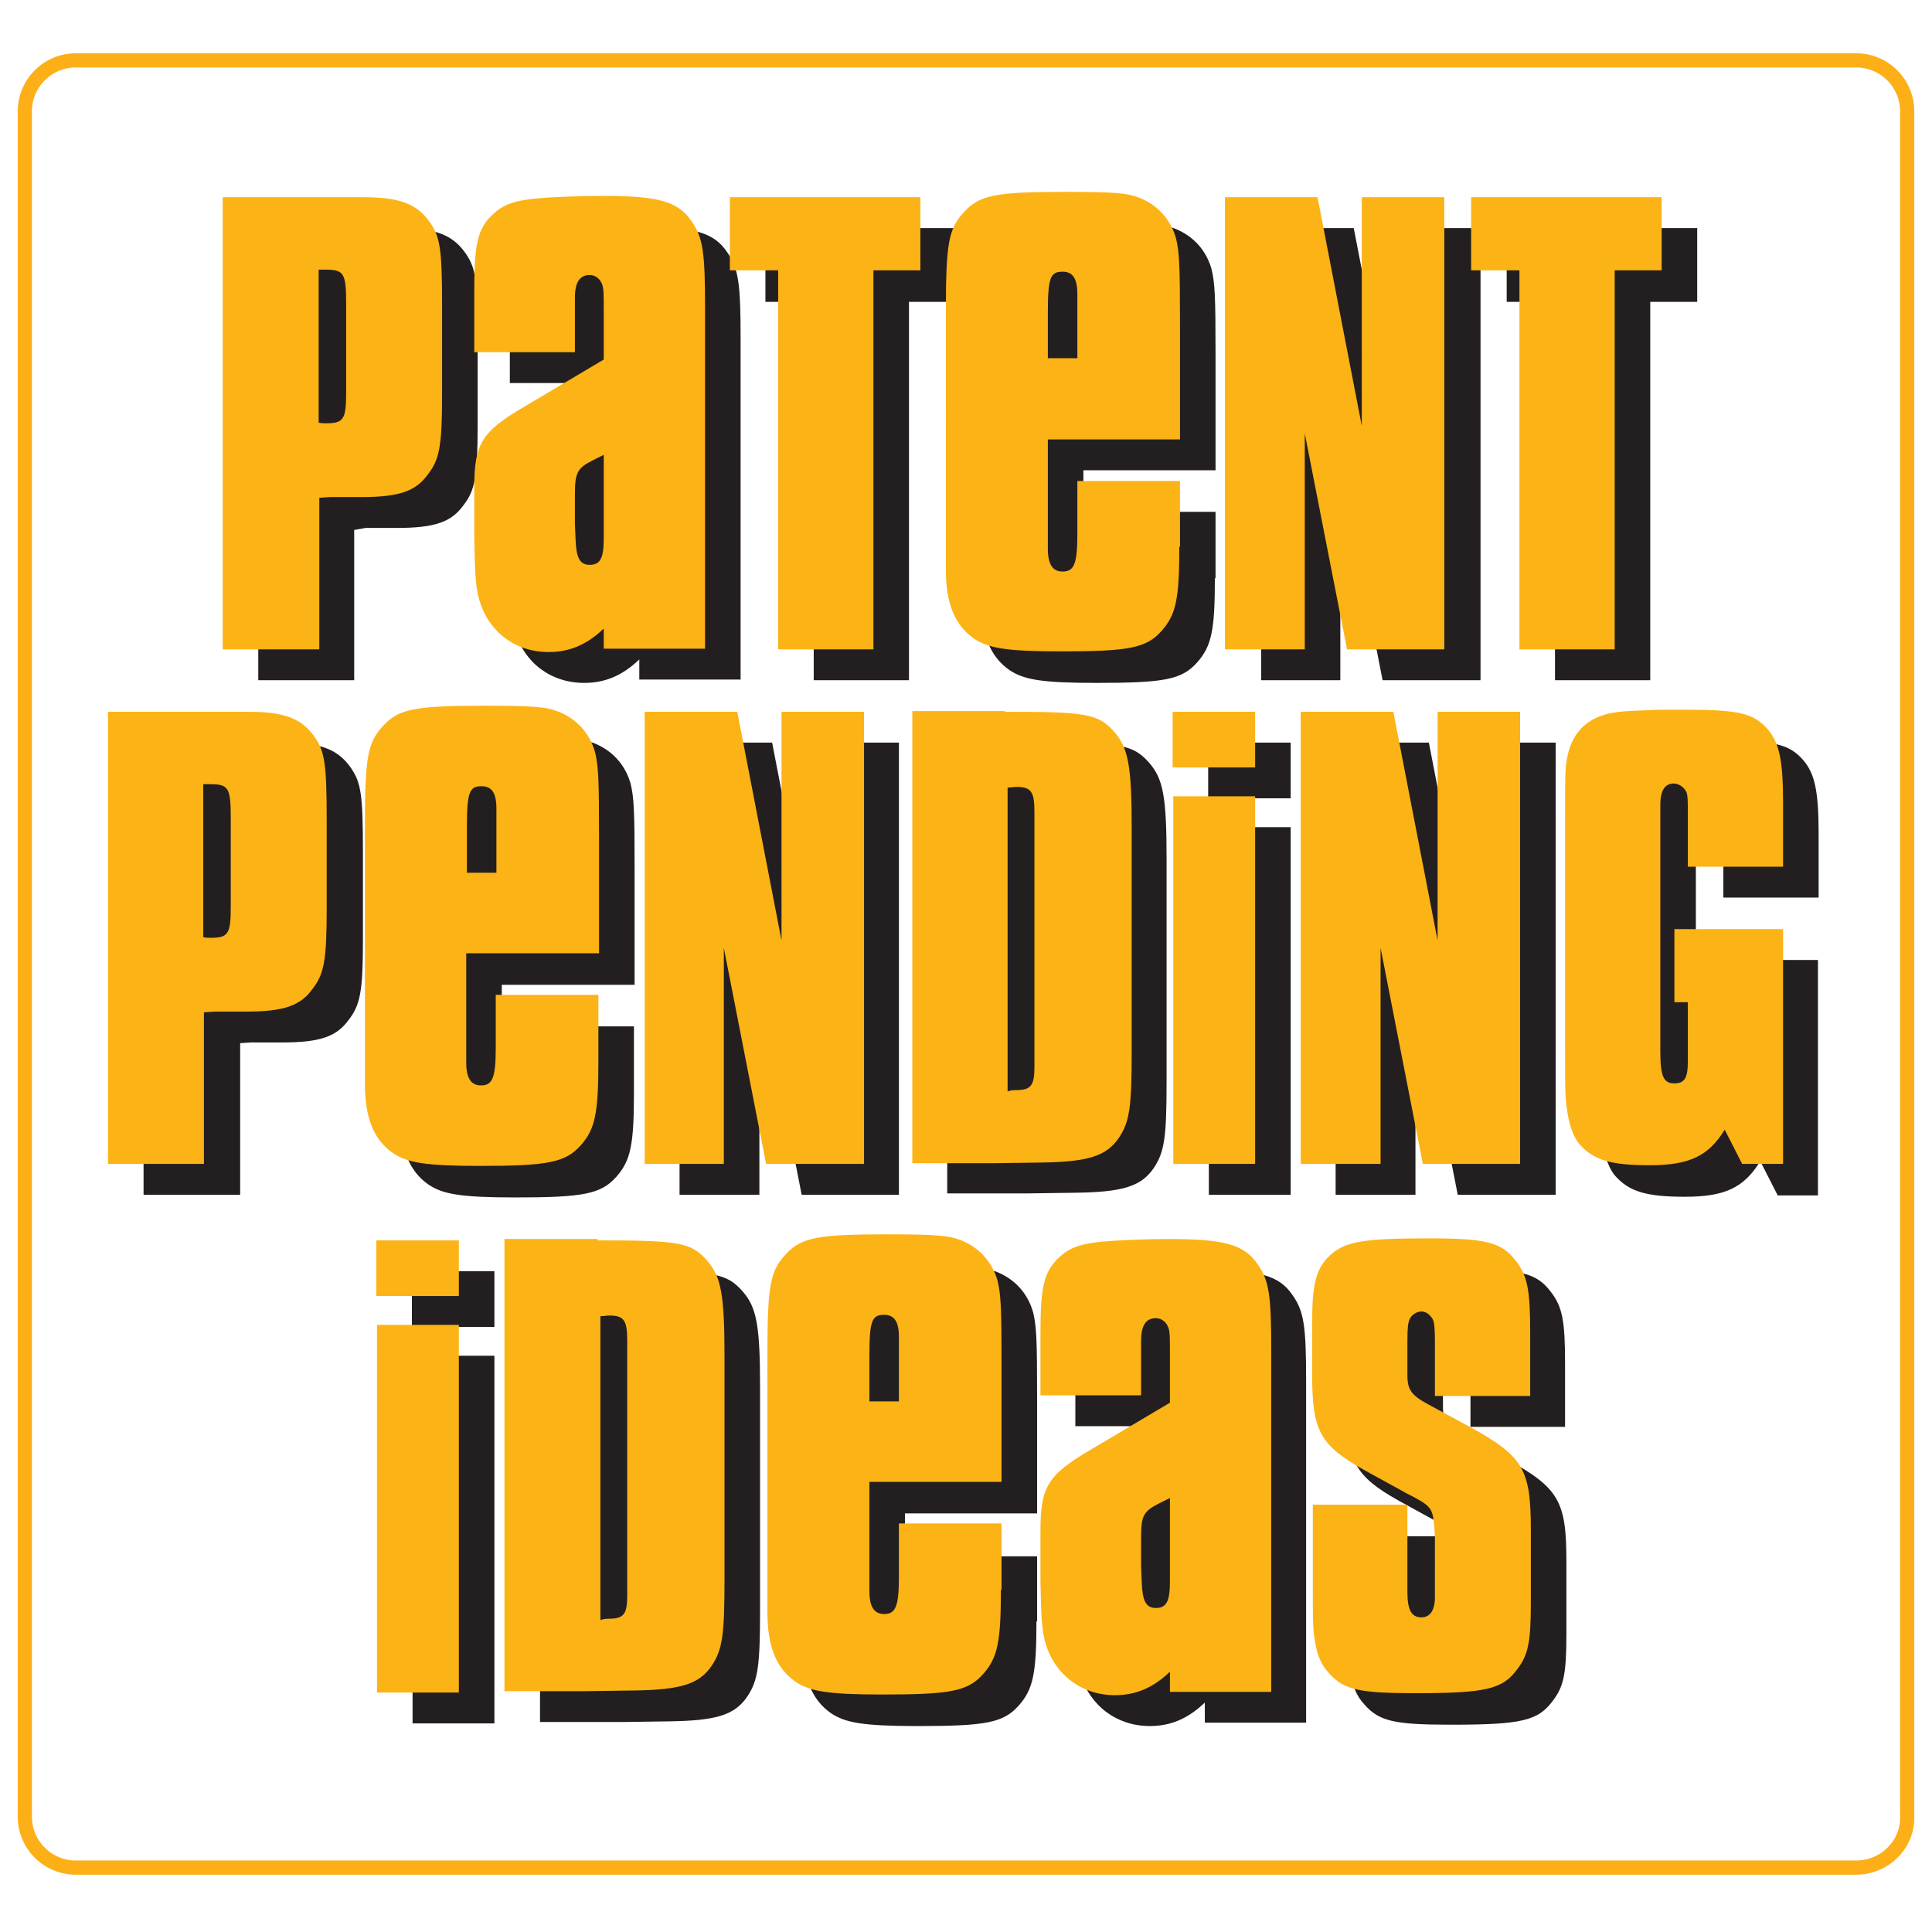
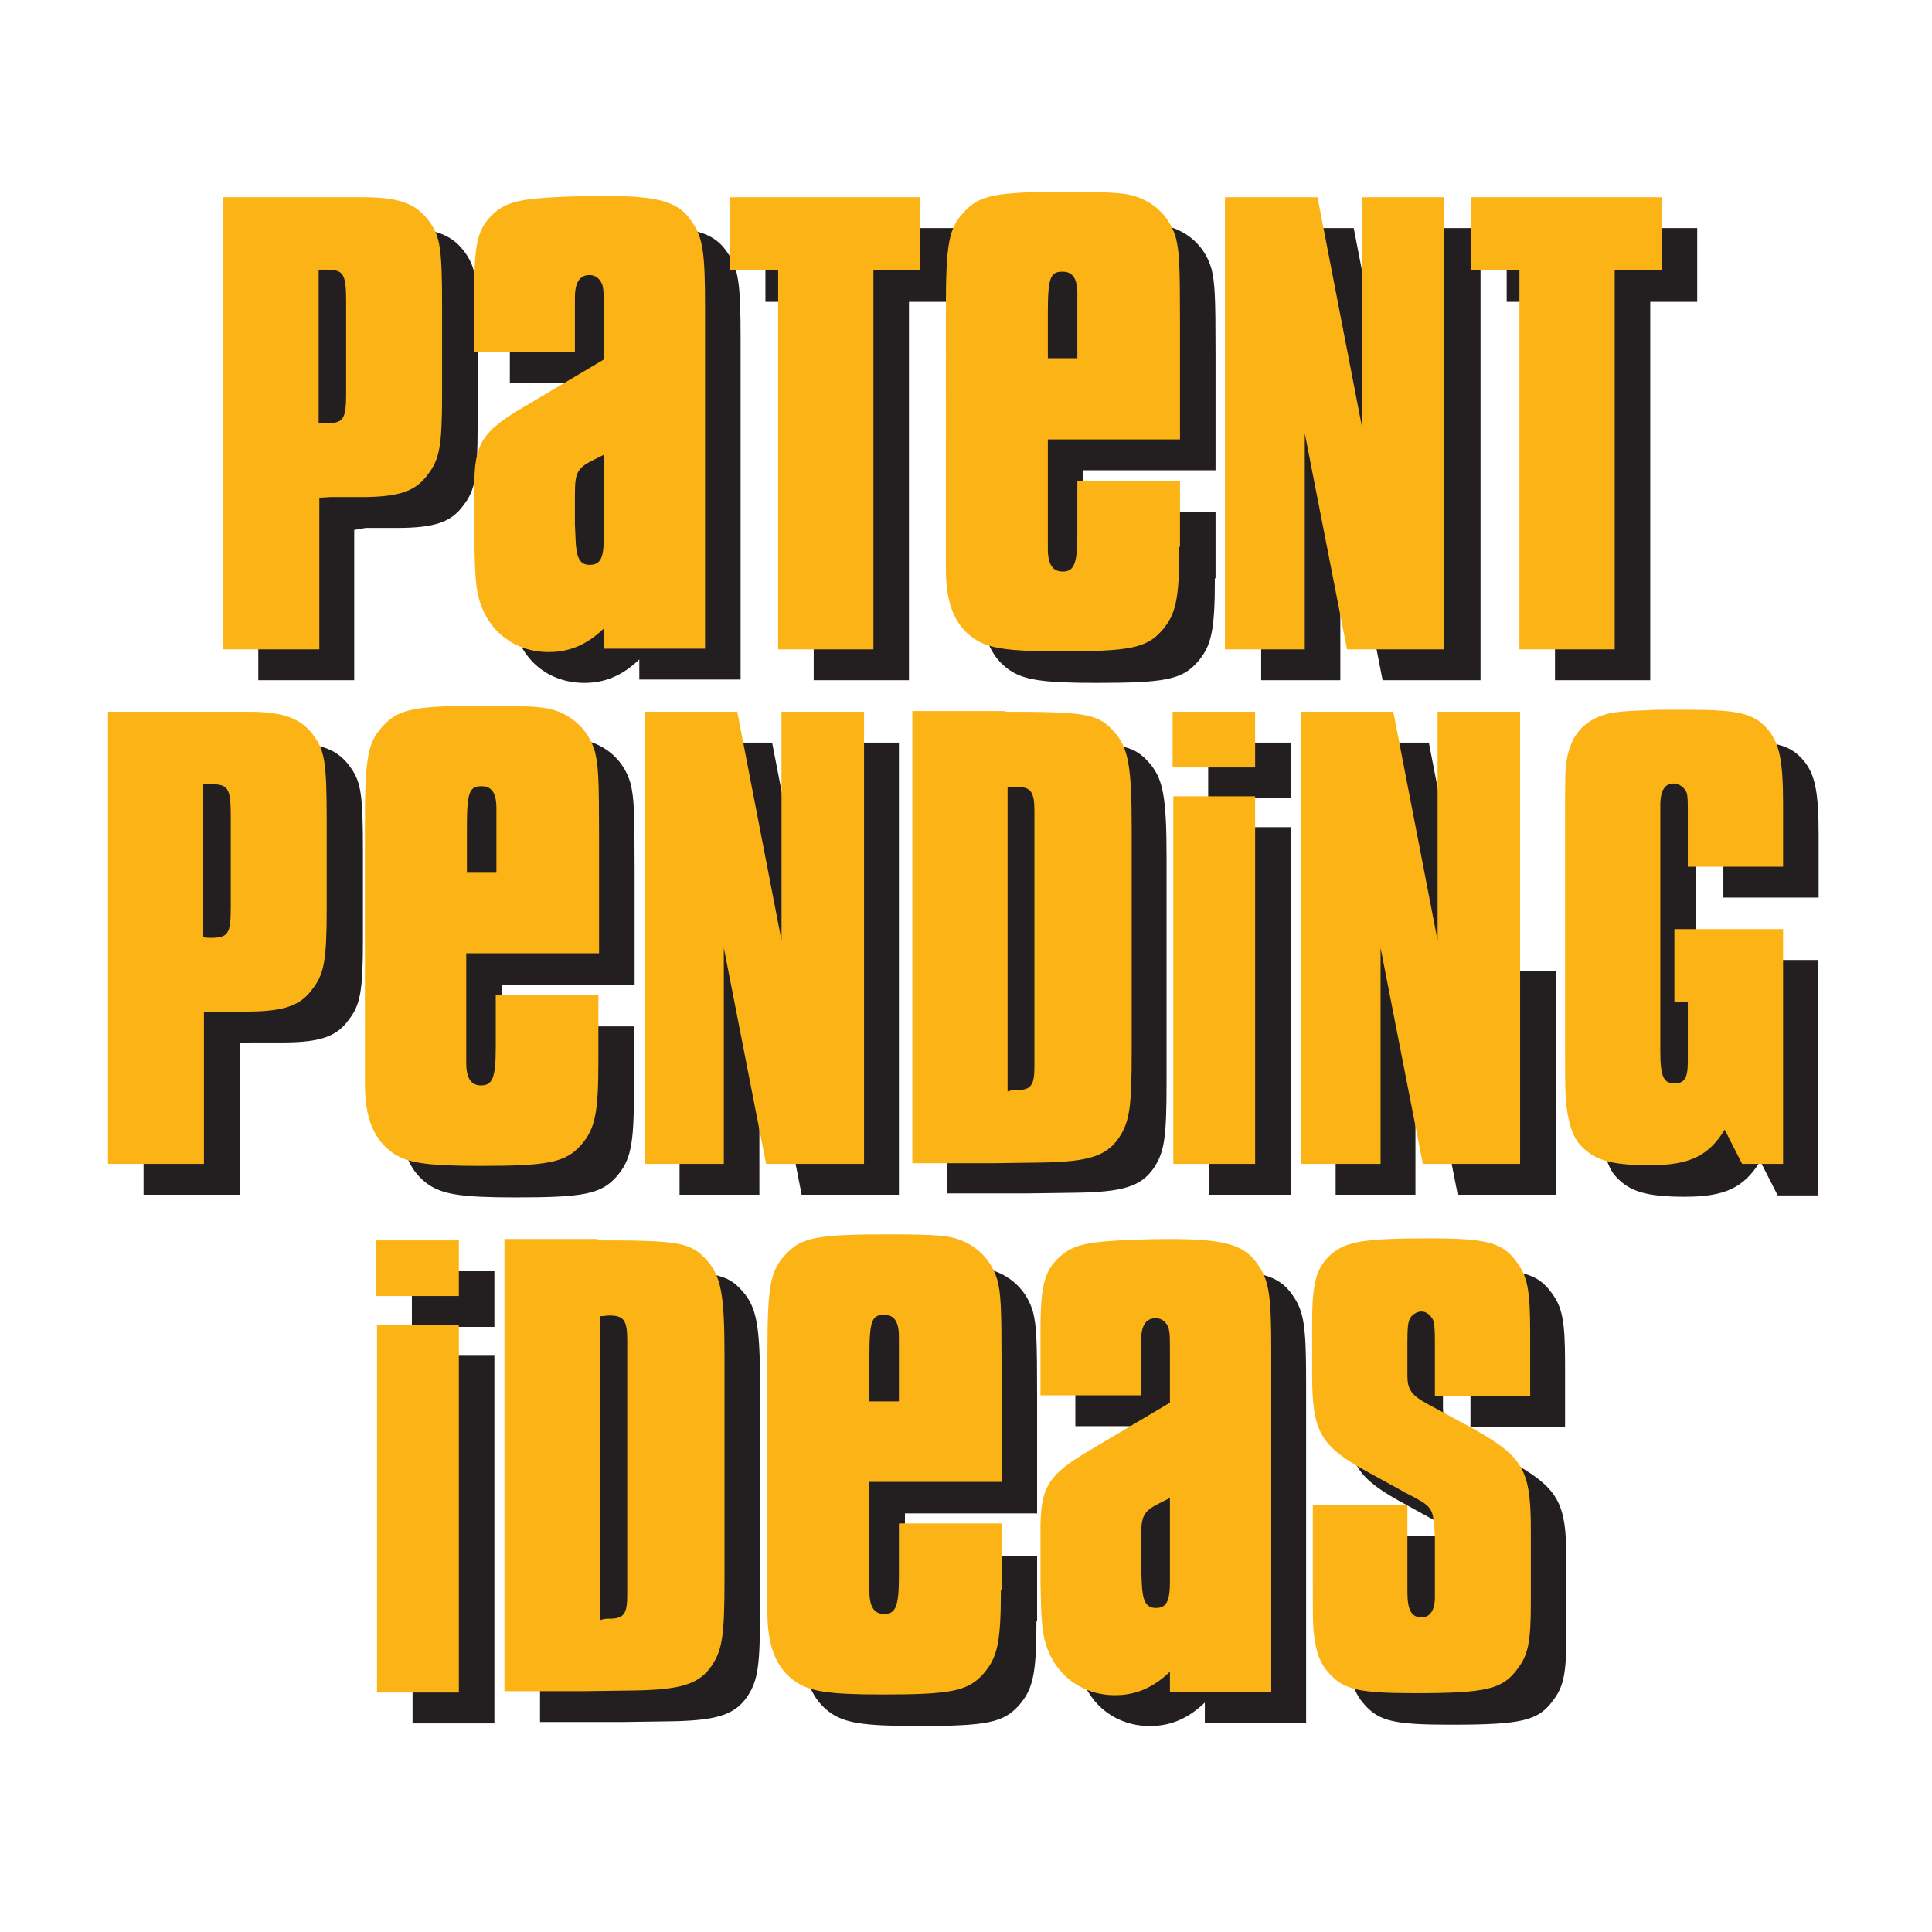
<svg xmlns="http://www.w3.org/2000/svg" version="1.1" id="Layer_1" x="0" y="0" viewBox="0 0 288 288" xml:space="preserve">
-   <path d="M276.7 278.4H11.3c-4.2 0-7.6-3.4-7.6-7.6V16.6c0-4.2 3.4-7.6 7.6-7.6h265.4c4.2 0 7.6 3.4 7.6 7.6v254.2c.1 4.2-3.4 7.6-7.6 7.6z" fill="none" stroke="#fcaf17" stroke-width="2.116" />
-   <path d="M52.8 101.4H38.5V34h21c5.6 0 8.1 1.1 10 3.9 1.4 2.1 1.7 3.9 1.7 12.3v13.2c0 7.7-.4 9.7-2.1 11.9-1.8 2.5-4.2 3.4-10 3.4h-4.6l-1.7.3v22.4zm1-33.6c2.7 0 3.1-.5 3.1-4.6V50c0-4.5-.3-5.1-3-5.1h-1.1v22.8c.4.1.8.1 1 .1zm41.5 33.6v-3.1c-2.5 2.4-5.1 3.5-8.2 3.5-5 0-8.9-3-10.3-7.6-.6-1.9-.7-4.1-.8-9.2v-7.7c0-6.5 1-8.3 7.5-12.1l11.8-7v-6.6c0-3.4 0-3.7-.2-4.5-.3-.9-1-1.5-1.9-1.5-1.5 0-2.2 1.1-2.2 3.4v8.1H76v-9.3c0-7.5.6-9.5 3.4-11.8 1.3-1 2.8-1.5 5.7-1.8 2-.2 6.4-.4 10-.4 8.3 0 11.3.8 13.3 3.8 1.7 2.4 2 4.7 2 12.8v50.9H95.3zm-1.6-28.2c-2.4 1.2-2.7 1.9-2.7 5.2v4.3l.1 2.3c.1 2.7.6 3.8 2.1 3.8 1.6 0 2.1-1 2.1-4V72.4l-1.6.8zm41.8 28.2h-14.2V45h-7.2V34h28.4v11h-7v56.4zm45.6-15.2c0 7.8-.5 10.1-2.6 12.5-2.3 2.6-4.8 3.1-15.1 3.1-8.2 0-10.8-.5-12.9-1.9-2.9-2-4.2-5.3-4.2-10.3V51.2c0-10.6.4-12.6 2.9-15.2 2.2-2.3 4.7-2.8 14.8-2.8 7.8 0 9.4.2 11.2.9 2.7 1.1 4.6 3.2 5.4 6 .5 2.1.6 3.9.6 12.7v17.3h-19.7v16.3c0 2.3.7 3.4 2.2 3.4 1.7 0 2.2-1.1 2.2-5.6v-7.9h15.3v9.9zM165.8 58v-9.5c0-2.3-.7-3.3-2.2-3.3-1.8 0-2.2.8-2.2 6.1V58h4.4zm54.9 43.4h-14.6l-6.3-32.2v32.2H188V34h13.8l6.6 34.1V34h12.3v67.4zm25.3 0h-14.2V45h-7.2V34H253v11h-7v56.4zM35.6 178.1H21.4v-67.4h21c5.6 0 8.1 1.1 10 3.9 1.4 2.1 1.7 3.9 1.7 12.3v13.2c0 7.7-.4 9.7-2.1 11.9-1.8 2.5-4.2 3.4-10 3.4h-4.6l-1.6.1v22.6zm1-33.6c2.7 0 3.1-.5 3.1-4.6v-13.1c0-4.5-.3-5.1-3-5.1h-1.1v22.8h1zm57.9 18.4c0 7.8-.5 10.1-2.6 12.5-2.3 2.6-4.9 3.1-15.1 3.1-8.2 0-10.8-.5-12.9-1.9-2.9-2-4.2-5.3-4.2-10.3v-38.4c0-10.6.4-12.6 2.9-15.2 2.2-2.3 4.7-2.8 14.8-2.8 7.8 0 9.4.2 11.2.9 2.7 1.1 4.6 3.2 5.4 6 .5 2.1.6 3.9.6 12.7v17.3H74.8v16.3c0 2.3.7 3.4 2.2 3.4 1.7 0 2.2-1.1 2.2-5.6V153h15.3v9.9zm-15.2-28.2v-9.5c0-2.3-.7-3.3-2.2-3.3-1.8 0-2.2.8-2.2 6.1v6.8h4.4zm54.8 43.4h-14.6l-6.3-32.2v32.2h-11.9v-67.4h13.8l6.6 34.1v-34.1H134v67.4zm20.9-67.4c12.2 0 13.9.3 16.3 3 2.1 2.4 2.6 5.1 2.6 14.3v33.2c0 8.3-.3 10.5-1.9 12.9-1.9 2.8-4.7 3.6-11.7 3.7l-7.2.1h-11.9v-67.4H155zm1.8 56.4c2.2 0 2.7-.7 2.7-3.5v-38c0-3-.5-3.7-2.7-3.7-.3 0-.8.1-1.3.1v45.3c.5-.2 1-.2 1.3-.2zm35.6-48.1h-12.3v-8.3h12.3v8.3zm0 59.1h-12.2v-54.8h12.2v54.8zm39.5 0h-14.6l-6.3-32.2v32.2h-11.9v-67.4H213l6.6 34.1v-34.1h12.3v67.4zm39.1-34.9v35h-6l-2.6-5.1c-2.4 3.9-5.2 5.3-11.2 5.3-5.9 0-8.4-.8-10.5-3.2-1.1-1.4-1.7-3.4-2-6.7-.1-1.7-.1-3.8-.1-9V128c0-8.1 0-8.7.3-10.4.6-3.2 2.3-5.4 5.4-6.4 1.2-.4 2.7-.6 5.8-.7.6 0 1.2-.1 3.3-.1h3.3c7.7 0 10 .5 12.1 2.9 1.7 2 2.3 4.5 2.3 11v9.5h-14.2v-8c0-1.8 0-2.6-.2-3.1-.3-.7-1.1-1.3-1.9-1.3-1.3 0-2 1-2 3.2v36.7c0 3.8.5 4.8 2.1 4.8 1.5 0 2-.8 2-3.2V154h-2v-10.9H271zM73.8 197.8H61.4v-8.3h12.3v8.3zm0 59.1H61.5v-54.8h12.2v54.8zm20.6-67.4c12.2 0 13.9.3 16.3 3 2.1 2.4 2.6 5.1 2.6 14.3V240c0 8.3-.3 10.5-1.9 12.9-1.9 2.8-4.7 3.6-11.7 3.7l-7.2.1h-12v-67.4h13.9zm1.7 56.4c2.2 0 2.7-.7 2.7-3.5v-38.1c0-3-.5-3.7-2.7-3.7-.3 0-.8.1-1.3.1V246c.5-.1 1-.1 1.3-.1zm58.4-4.2c0 7.8-.5 10.1-2.6 12.5-2.3 2.6-4.8 3.1-15.1 3.1-8.2 0-10.8-.5-12.9-1.9-2.9-2-4.2-5.3-4.2-10.3v-38.4c0-10.6.4-12.6 2.9-15.2 2.2-2.3 4.7-2.8 14.8-2.8 7.8 0 9.4.2 11.2.9 2.7 1.1 4.6 3.2 5.4 6 .5 2.1.6 3.9.6 12.7v17.3h-19.7v16.3c0 2.3.7 3.4 2.2 3.4 1.7 0 2.2-1.1 2.2-5.6V232h15.3v9.7zm-15.3-28.2V204c0-2.3-.7-3.3-2.2-3.3-1.8 0-2.2.8-2.2 6.1v6.8h4.4zm40.4 43.4v-3.1c-2.5 2.4-5.1 3.5-8.2 3.5-4.9 0-8.9-3-10.3-7.6-.6-1.9-.7-4.1-.8-9.2v-7.7c0-6.5 1-8.3 7.5-12.1l11.8-7v-6.6c0-3.4 0-3.7-.2-4.5-.3-.9-1-1.5-1.9-1.5-1.5 0-2.2 1.1-2.2 3.4v8.1h-15v-9.3c0-7.5.6-9.5 3.4-11.8 1.3-1 2.8-1.5 5.7-1.8 2-.2 6.4-.4 10-.4 8.3 0 11.3.8 13.3 3.8 1.7 2.4 2 4.7 2 12.8v50.9h-15.1zm-1.6-28.2c-2.4 1.2-2.7 1.9-2.7 5.2v4.3l.1 2.3c.1 2.7.6 3.8 2.1 3.8 1.6 0 2.1-1 2.1-4v-12.4l-1.6.8zm41.2-16v-8c0-2.1-.1-2.8-.3-3.3-.4-.7-1-1.2-1.7-1.2s-1.5.5-1.8 1.2c-.2.6-.3 1.1-.3 3.3v5c0 2.2.6 3 3.2 4.4l6.1 3.3c8 4.4 9.1 6.3 9.1 15.4v10.8c0 5.9-.4 7.8-2 9.9-2.2 3-4.6 3.6-15.2 3.6-8.4 0-10.7-.5-12.9-3-1.3-1.4-1.9-3-2.2-5.6-.2-1.3-.2-2.8-.2-7.4V229h14v13c0 2.7.6 3.8 2.1 3.8 1.3 0 2-1.1 2-3v-9.2l-.1-1.4c-.2-2.5-.4-3-2.8-4.3-.9-.5-1.6-.8-1.7-.9l-6-3.3c-6.6-3.7-7.7-5.9-7.7-14.2v-7.9c0-5.6.6-8 2.7-9.9 2.2-2 4.8-2.5 14.7-2.5 8.6 0 10.9.6 13 3.4 1.7 2.2 2.1 4.3 2.1 10.6v9.5h-14.1z" fill="#231f20" />
+   <path d="M52.8 101.4H38.5V34h21c5.6 0 8.1 1.1 10 3.9 1.4 2.1 1.7 3.9 1.7 12.3v13.2c0 7.7-.4 9.7-2.1 11.9-1.8 2.5-4.2 3.4-10 3.4h-4.6l-1.7.3v22.4zm1-33.6c2.7 0 3.1-.5 3.1-4.6V50c0-4.5-.3-5.1-3-5.1h-1.1v22.8c.4.1.8.1 1 .1zm41.5 33.6v-3.1c-2.5 2.4-5.1 3.5-8.2 3.5-5 0-8.9-3-10.3-7.6-.6-1.9-.7-4.1-.8-9.2v-7.7c0-6.5 1-8.3 7.5-12.1l11.8-7v-6.6c0-3.4 0-3.7-.2-4.5-.3-.9-1-1.5-1.9-1.5-1.5 0-2.2 1.1-2.2 3.4v8.1H76v-9.3c0-7.5.6-9.5 3.4-11.8 1.3-1 2.8-1.5 5.7-1.8 2-.2 6.4-.4 10-.4 8.3 0 11.3.8 13.3 3.8 1.7 2.4 2 4.7 2 12.8v50.9H95.3zm-1.6-28.2c-2.4 1.2-2.7 1.9-2.7 5.2v4.3l.1 2.3c.1 2.7.6 3.8 2.1 3.8 1.6 0 2.1-1 2.1-4V72.4l-1.6.8zm41.8 28.2h-14.2V45h-7.2V34h28.4v11h-7v56.4zm45.6-15.2c0 7.8-.5 10.1-2.6 12.5-2.3 2.6-4.8 3.1-15.1 3.1-8.2 0-10.8-.5-12.9-1.9-2.9-2-4.2-5.3-4.2-10.3V51.2c0-10.6.4-12.6 2.9-15.2 2.2-2.3 4.7-2.8 14.8-2.8 7.8 0 9.4.2 11.2.9 2.7 1.1 4.6 3.2 5.4 6 .5 2.1.6 3.9.6 12.7v17.3h-19.7v16.3c0 2.3.7 3.4 2.2 3.4 1.7 0 2.2-1.1 2.2-5.6v-7.9h15.3v9.9zM165.8 58v-9.5c0-2.3-.7-3.3-2.2-3.3-1.8 0-2.2.8-2.2 6.1V58h4.4zm54.9 43.4h-14.6l-6.3-32.2v32.2H188V34h13.8l6.6 34.1V34h12.3v67.4zm25.3 0h-14.2V45h-7.2V34H253v11h-7v56.4zM35.6 178.1H21.4v-67.4h21c5.6 0 8.1 1.1 10 3.9 1.4 2.1 1.7 3.9 1.7 12.3v13.2c0 7.7-.4 9.7-2.1 11.9-1.8 2.5-4.2 3.4-10 3.4h-4.6l-1.6.1v22.6zm1-33.6c2.7 0 3.1-.5 3.1-4.6v-13.1c0-4.5-.3-5.1-3-5.1h-1.1v22.8h1zm57.9 18.4c0 7.8-.5 10.1-2.6 12.5-2.3 2.6-4.9 3.1-15.1 3.1-8.2 0-10.8-.5-12.9-1.9-2.9-2-4.2-5.3-4.2-10.3v-38.4c0-10.6.4-12.6 2.9-15.2 2.2-2.3 4.7-2.8 14.8-2.8 7.8 0 9.4.2 11.2.9 2.7 1.1 4.6 3.2 5.4 6 .5 2.1.6 3.9.6 12.7v17.3H74.8v16.3c0 2.3.7 3.4 2.2 3.4 1.7 0 2.2-1.1 2.2-5.6V153h15.3v9.9zm-15.2-28.2v-9.5c0-2.3-.7-3.3-2.2-3.3-1.8 0-2.2.8-2.2 6.1v6.8h4.4zm54.8 43.4h-14.6l-6.3-32.2v32.2h-11.9v-67.4h13.8l6.6 34.1v-34.1H134v67.4zm20.9-67.4c12.2 0 13.9.3 16.3 3 2.1 2.4 2.6 5.1 2.6 14.3v33.2c0 8.3-.3 10.5-1.9 12.9-1.9 2.8-4.7 3.6-11.7 3.7l-7.2.1h-11.9v-67.4H155zm1.8 56.4c2.2 0 2.7-.7 2.7-3.5v-38c0-3-.5-3.7-2.7-3.7-.3 0-.8.1-1.3.1v45.3c.5-.2 1-.2 1.3-.2zm35.6-48.1h-12.3v-8.3h12.3v8.3zm0 59.1h-12.2v-54.8h12.2v54.8zm39.5 0h-14.6l-6.3-32.2v32.2h-11.9v-67.4H213l6.6 34.1h12.3v67.4zm39.1-34.9v35h-6l-2.6-5.1c-2.4 3.9-5.2 5.3-11.2 5.3-5.9 0-8.4-.8-10.5-3.2-1.1-1.4-1.7-3.4-2-6.7-.1-1.7-.1-3.8-.1-9V128c0-8.1 0-8.7.3-10.4.6-3.2 2.3-5.4 5.4-6.4 1.2-.4 2.7-.6 5.8-.7.6 0 1.2-.1 3.3-.1h3.3c7.7 0 10 .5 12.1 2.9 1.7 2 2.3 4.5 2.3 11v9.5h-14.2v-8c0-1.8 0-2.6-.2-3.1-.3-.7-1.1-1.3-1.9-1.3-1.3 0-2 1-2 3.2v36.7c0 3.8.5 4.8 2.1 4.8 1.5 0 2-.8 2-3.2V154h-2v-10.9H271zM73.8 197.8H61.4v-8.3h12.3v8.3zm0 59.1H61.5v-54.8h12.2v54.8zm20.6-67.4c12.2 0 13.9.3 16.3 3 2.1 2.4 2.6 5.1 2.6 14.3V240c0 8.3-.3 10.5-1.9 12.9-1.9 2.8-4.7 3.6-11.7 3.7l-7.2.1h-12v-67.4h13.9zm1.7 56.4c2.2 0 2.7-.7 2.7-3.5v-38.1c0-3-.5-3.7-2.7-3.7-.3 0-.8.1-1.3.1V246c.5-.1 1-.1 1.3-.1zm58.4-4.2c0 7.8-.5 10.1-2.6 12.5-2.3 2.6-4.8 3.1-15.1 3.1-8.2 0-10.8-.5-12.9-1.9-2.9-2-4.2-5.3-4.2-10.3v-38.4c0-10.6.4-12.6 2.9-15.2 2.2-2.3 4.7-2.8 14.8-2.8 7.8 0 9.4.2 11.2.9 2.7 1.1 4.6 3.2 5.4 6 .5 2.1.6 3.9.6 12.7v17.3h-19.7v16.3c0 2.3.7 3.4 2.2 3.4 1.7 0 2.2-1.1 2.2-5.6V232h15.3v9.7zm-15.3-28.2V204c0-2.3-.7-3.3-2.2-3.3-1.8 0-2.2.8-2.2 6.1v6.8h4.4zm40.4 43.4v-3.1c-2.5 2.4-5.1 3.5-8.2 3.5-4.9 0-8.9-3-10.3-7.6-.6-1.9-.7-4.1-.8-9.2v-7.7c0-6.5 1-8.3 7.5-12.1l11.8-7v-6.6c0-3.4 0-3.7-.2-4.5-.3-.9-1-1.5-1.9-1.5-1.5 0-2.2 1.1-2.2 3.4v8.1h-15v-9.3c0-7.5.6-9.5 3.4-11.8 1.3-1 2.8-1.5 5.7-1.8 2-.2 6.4-.4 10-.4 8.3 0 11.3.8 13.3 3.8 1.7 2.4 2 4.7 2 12.8v50.9h-15.1zm-1.6-28.2c-2.4 1.2-2.7 1.9-2.7 5.2v4.3l.1 2.3c.1 2.7.6 3.8 2.1 3.8 1.6 0 2.1-1 2.1-4v-12.4l-1.6.8zm41.2-16v-8c0-2.1-.1-2.8-.3-3.3-.4-.7-1-1.2-1.7-1.2s-1.5.5-1.8 1.2c-.2.6-.3 1.1-.3 3.3v5c0 2.2.6 3 3.2 4.4l6.1 3.3c8 4.4 9.1 6.3 9.1 15.4v10.8c0 5.9-.4 7.8-2 9.9-2.2 3-4.6 3.6-15.2 3.6-8.4 0-10.7-.5-12.9-3-1.3-1.4-1.9-3-2.2-5.6-.2-1.3-.2-2.8-.2-7.4V229h14v13c0 2.7.6 3.8 2.1 3.8 1.3 0 2-1.1 2-3v-9.2l-.1-1.4c-.2-2.5-.4-3-2.8-4.3-.9-.5-1.6-.8-1.7-.9l-6-3.3c-6.6-3.7-7.7-5.9-7.7-14.2v-7.9c0-5.6.6-8 2.7-9.9 2.2-2 4.8-2.5 14.7-2.5 8.6 0 10.9.6 13 3.4 1.7 2.2 2.1 4.3 2.1 10.6v9.5h-14.1z" fill="#231f20" />
  <path d="M47.5 96.8H33.2V29.4h21c5.6 0 8.1 1.1 10 3.9 1.4 2.1 1.7 3.9 1.7 12.3v13.2c0 7.7-.4 9.7-2.1 11.9-1.8 2.5-4.2 3.4-10 3.4h-4.6l-1.6.1v22.6zm1-33.7c2.7 0 3.1-.5 3.1-4.6V45.3c0-4.5-.3-5.1-3-5.1h-1.1V63c.4.1.8.1 1 .1zM90 96.8v-3.1c-2.5 2.4-5.1 3.5-8.2 3.5-5 0-8.9-3-10.3-7.6-.6-1.9-.7-4.1-.8-9.2v-7.7c0-6.5 1-8.3 7.5-12.1l11.8-7V47c0-3.4 0-3.7-.2-4.5-.3-.9-1-1.5-1.9-1.5-1.5 0-2.2 1.1-2.2 3.4v8.1h-15v-9.3c0-7.5.6-9.5 3.4-11.8 1.3-1 2.8-1.5 5.7-1.8 2-.2 6.4-.4 10-.4 8.3 0 11.3.8 13.3 3.8 1.7 2.4 2 4.7 2 12.8v50.9H90zm-1.6-28.2c-2.4 1.2-2.7 1.9-2.7 5.2v4.3l.1 2.3c.1 2.7.6 3.8 2.1 3.8 1.6 0 2.1-1 2.1-4V67.8l-1.6.8zm41.8 28.2H116V40.3h-7.2V29.4h28.4v10.9h-7v56.5zm45.6-15.3c0 7.8-.5 10.1-2.6 12.5-2.3 2.6-4.8 3.1-15.1 3.1-8.2 0-10.8-.5-12.9-1.9-2.9-2-4.2-5.3-4.2-10.3V46.6c0-10.6.4-12.6 2.9-15.2 2.2-2.3 4.7-2.8 14.8-2.8 7.8 0 9.4.2 11.2.9 2.7 1.1 4.6 3.2 5.4 6 .5 2.1.6 3.9.6 12.7v17.3h-19.7v16.3c0 2.3.7 3.4 2.2 3.4 1.7 0 2.2-1.1 2.2-5.6v-7.9h15.3v9.8zm-15.2-28.2v-9.5c0-2.3-.7-3.3-2.2-3.3-1.8 0-2.2.8-2.2 6.1v6.8h4.4zm54.8 43.5h-14.6l-6.3-32.2v32.2h-11.9V29.4h13.8l6.6 34.1V29.4h12.3v67.4zm25.3 0h-14.2V40.3h-7.2V29.4h28.4v10.9h-7v56.5zM30.3 173.5H16.1v-67.4H37c5.6 0 8.1 1.1 10 3.9 1.4 2.1 1.7 3.9 1.7 12.3v13.2c0 7.7-.4 9.7-2.1 11.9-1.8 2.5-4.2 3.4-10 3.4H32l-1.6.1v22.6zm1-33.7c2.7 0 3.1-.5 3.1-4.6V122c0-4.5-.3-5.1-3-5.1h-1.1v22.8c.4.1.8.1 1 .1zm57.9 18.4c0 7.8-.5 10.1-2.6 12.5-2.3 2.6-4.9 3.1-15.1 3.1-8.2 0-10.8-.5-12.9-1.9-2.9-2-4.2-5.3-4.2-10.3v-38.4c0-10.6.4-12.6 2.9-15.2 2.2-2.3 4.7-2.8 14.8-2.8 7.8 0 9.4.2 11.2.9 2.7 1.1 4.6 3.2 5.4 6 .5 2.1.6 3.9.6 12.7v17.3H69.5v16.3c0 2.3.7 3.4 2.2 3.4 1.7 0 2.2-1.1 2.2-5.6v-7.9h15.3v9.9zM74 130v-9.5c0-2.3-.7-3.3-2.2-3.3-1.8 0-2.2.8-2.2 6.1v6.8H74zm54.8 43.5h-14.6l-6.3-32.2v32.2H96.1v-67.4h13.8l6.6 34.1v-34.1h12.3v67.4zm21-67.4c12.2 0 13.9.3 16.3 3 2.1 2.4 2.6 5.1 2.6 14.4v33.2c0 8.3-.3 10.5-1.9 12.9-1.9 2.8-4.7 3.6-11.7 3.7l-7.2.1H136V106h13.8zm1.7 56.4c2.2 0 2.7-.7 2.7-3.5v-38c0-3-.5-3.7-2.7-3.7-.3 0-.8.1-1.3.1v45.3c.5-.2 1-.2 1.3-.2zm35.6-48.1h-12.3v-8.3h12.3v8.3zm0 59.1h-12.2v-54.8h12.2v54.8zm39.6 0h-14.6l-6.3-32.2v32.2h-11.9v-67.4h13.8l6.6 34.1v-34.1h12.3v67.4zm39.1-35v35h-6.1l-2.6-5.1c-2.4 3.9-5.2 5.3-11.2 5.3-5.9 0-8.4-.8-10.5-3.2-1.1-1.4-1.7-3.4-2-6.7-.1-1.7-.1-3.8-.1-9v-31.4c0-8.1 0-8.7.3-10.4.6-3.2 2.3-5.4 5.4-6.4 1.2-.4 2.7-.6 5.8-.7.6 0 1.2-.1 3.3-.1h3.3c7.7 0 10 .5 12.1 2.9 1.7 2 2.3 4.5 2.3 11v9.5h-14.2v-8c0-1.8 0-2.6-.2-3.1-.3-.7-1.1-1.3-1.9-1.3-1.3 0-2 1-2 3.2v36.7c0 3.8.5 4.8 2.1 4.8 1.5 0 2-.8 2-3.2v-8.9h-2v-10.9h16.2zM68.5 193.2H56.1v-8.3h12.3v8.3zm0 59.1H56.2v-54.8h12.2v54.8zm20.6-67.4c12.2 0 13.9.3 16.3 3 2.1 2.4 2.6 5.1 2.6 14.3v33.2c0 8.3-.3 10.5-1.9 12.9-1.9 2.8-4.7 3.6-11.7 3.7l-7.2.1h-12v-67.4h13.9zm1.7 56.4c2.2 0 2.7-.7 2.7-3.5v-38c0-3-.5-3.7-2.7-3.7-.3 0-.8.1-1.3.1v45.3c.5-.2 1-.2 1.3-.2zm58.4-4.3c0 7.8-.5 10.1-2.6 12.5-2.3 2.6-4.8 3.1-15.1 3.1-8.2 0-10.8-.5-12.9-1.9-2.9-2-4.2-5.3-4.2-10.3V202c0-10.6.4-12.6 2.9-15.2 2.2-2.3 4.7-2.8 14.8-2.8 7.8 0 9.4.2 11.2.9 2.7 1.1 4.6 3.2 5.4 6 .5 2.1.6 3.9.6 12.7v17.3h-19.7v16.3c0 2.3.7 3.4 2.2 3.4 1.7 0 2.2-1.1 2.2-5.6v-7.9h15.3v9.9zM134 208.8v-9.5c0-2.3-.7-3.3-2.2-3.3-1.8 0-2.2.8-2.2 6.1v6.8h4.4zm40.4 43.5v-3.1c-2.5 2.4-5.1 3.5-8.2 3.5-4.9 0-8.9-3-10.3-7.6-.6-1.9-.7-4.1-.8-9.2v-7.7c0-6.5 1-8.3 7.5-12.1l11.8-7v-6.6c0-3.4 0-3.7-.2-4.5-.3-.9-1-1.5-1.9-1.5-1.5 0-2.2 1.1-2.2 3.4v8.1h-15v-9.3c0-7.5.6-9.5 3.4-11.8 1.3-1 2.8-1.5 5.7-1.8 2-.2 6.4-.4 10-.4 8.3 0 11.3.8 13.3 3.8 1.7 2.4 2 4.7 2 12.8v50.9h-15.1zm-1.6-28.2c-2.4 1.2-2.7 1.9-2.7 5.2v4.3l.1 2.3c.1 2.7.6 3.8 2.1 3.8 1.6 0 2.1-1 2.1-4v-12.4l-1.6.8zm41.1-16.1v-8c0-2.1-.1-2.8-.3-3.3-.4-.7-1-1.2-1.7-1.2s-1.5.5-1.8 1.2c-.2.6-.3 1.1-.3 3.3v5c0 2.2.6 3 3.2 4.4l6.1 3.3c8 4.4 9.1 6.3 9.1 15.4v10.8c0 5.9-.4 7.8-2 9.9-2.2 3-4.6 3.6-15.2 3.6-8.4 0-10.7-.5-12.9-3-1.3-1.4-1.9-3-2.2-5.6-.2-1.3-.2-2.8-.2-7.4v-12.1h14.1v13c0 2.7.6 3.8 2.1 3.8 1.3 0 2-1.1 2-3V229l-.1-1.4c-.2-2.5-.4-3-2.8-4.3-.9-.5-1.6-.8-1.7-.9l-6-3.3c-6.6-3.7-7.7-5.9-7.7-14.2V197c0-5.6.6-8 2.7-9.9 2.2-2 4.8-2.5 14.7-2.5 8.6 0 10.9.6 13 3.4 1.7 2.2 2.1 4.3 2.1 10.6v9.5h-14.2z" fill="#fcb316" />
</svg>